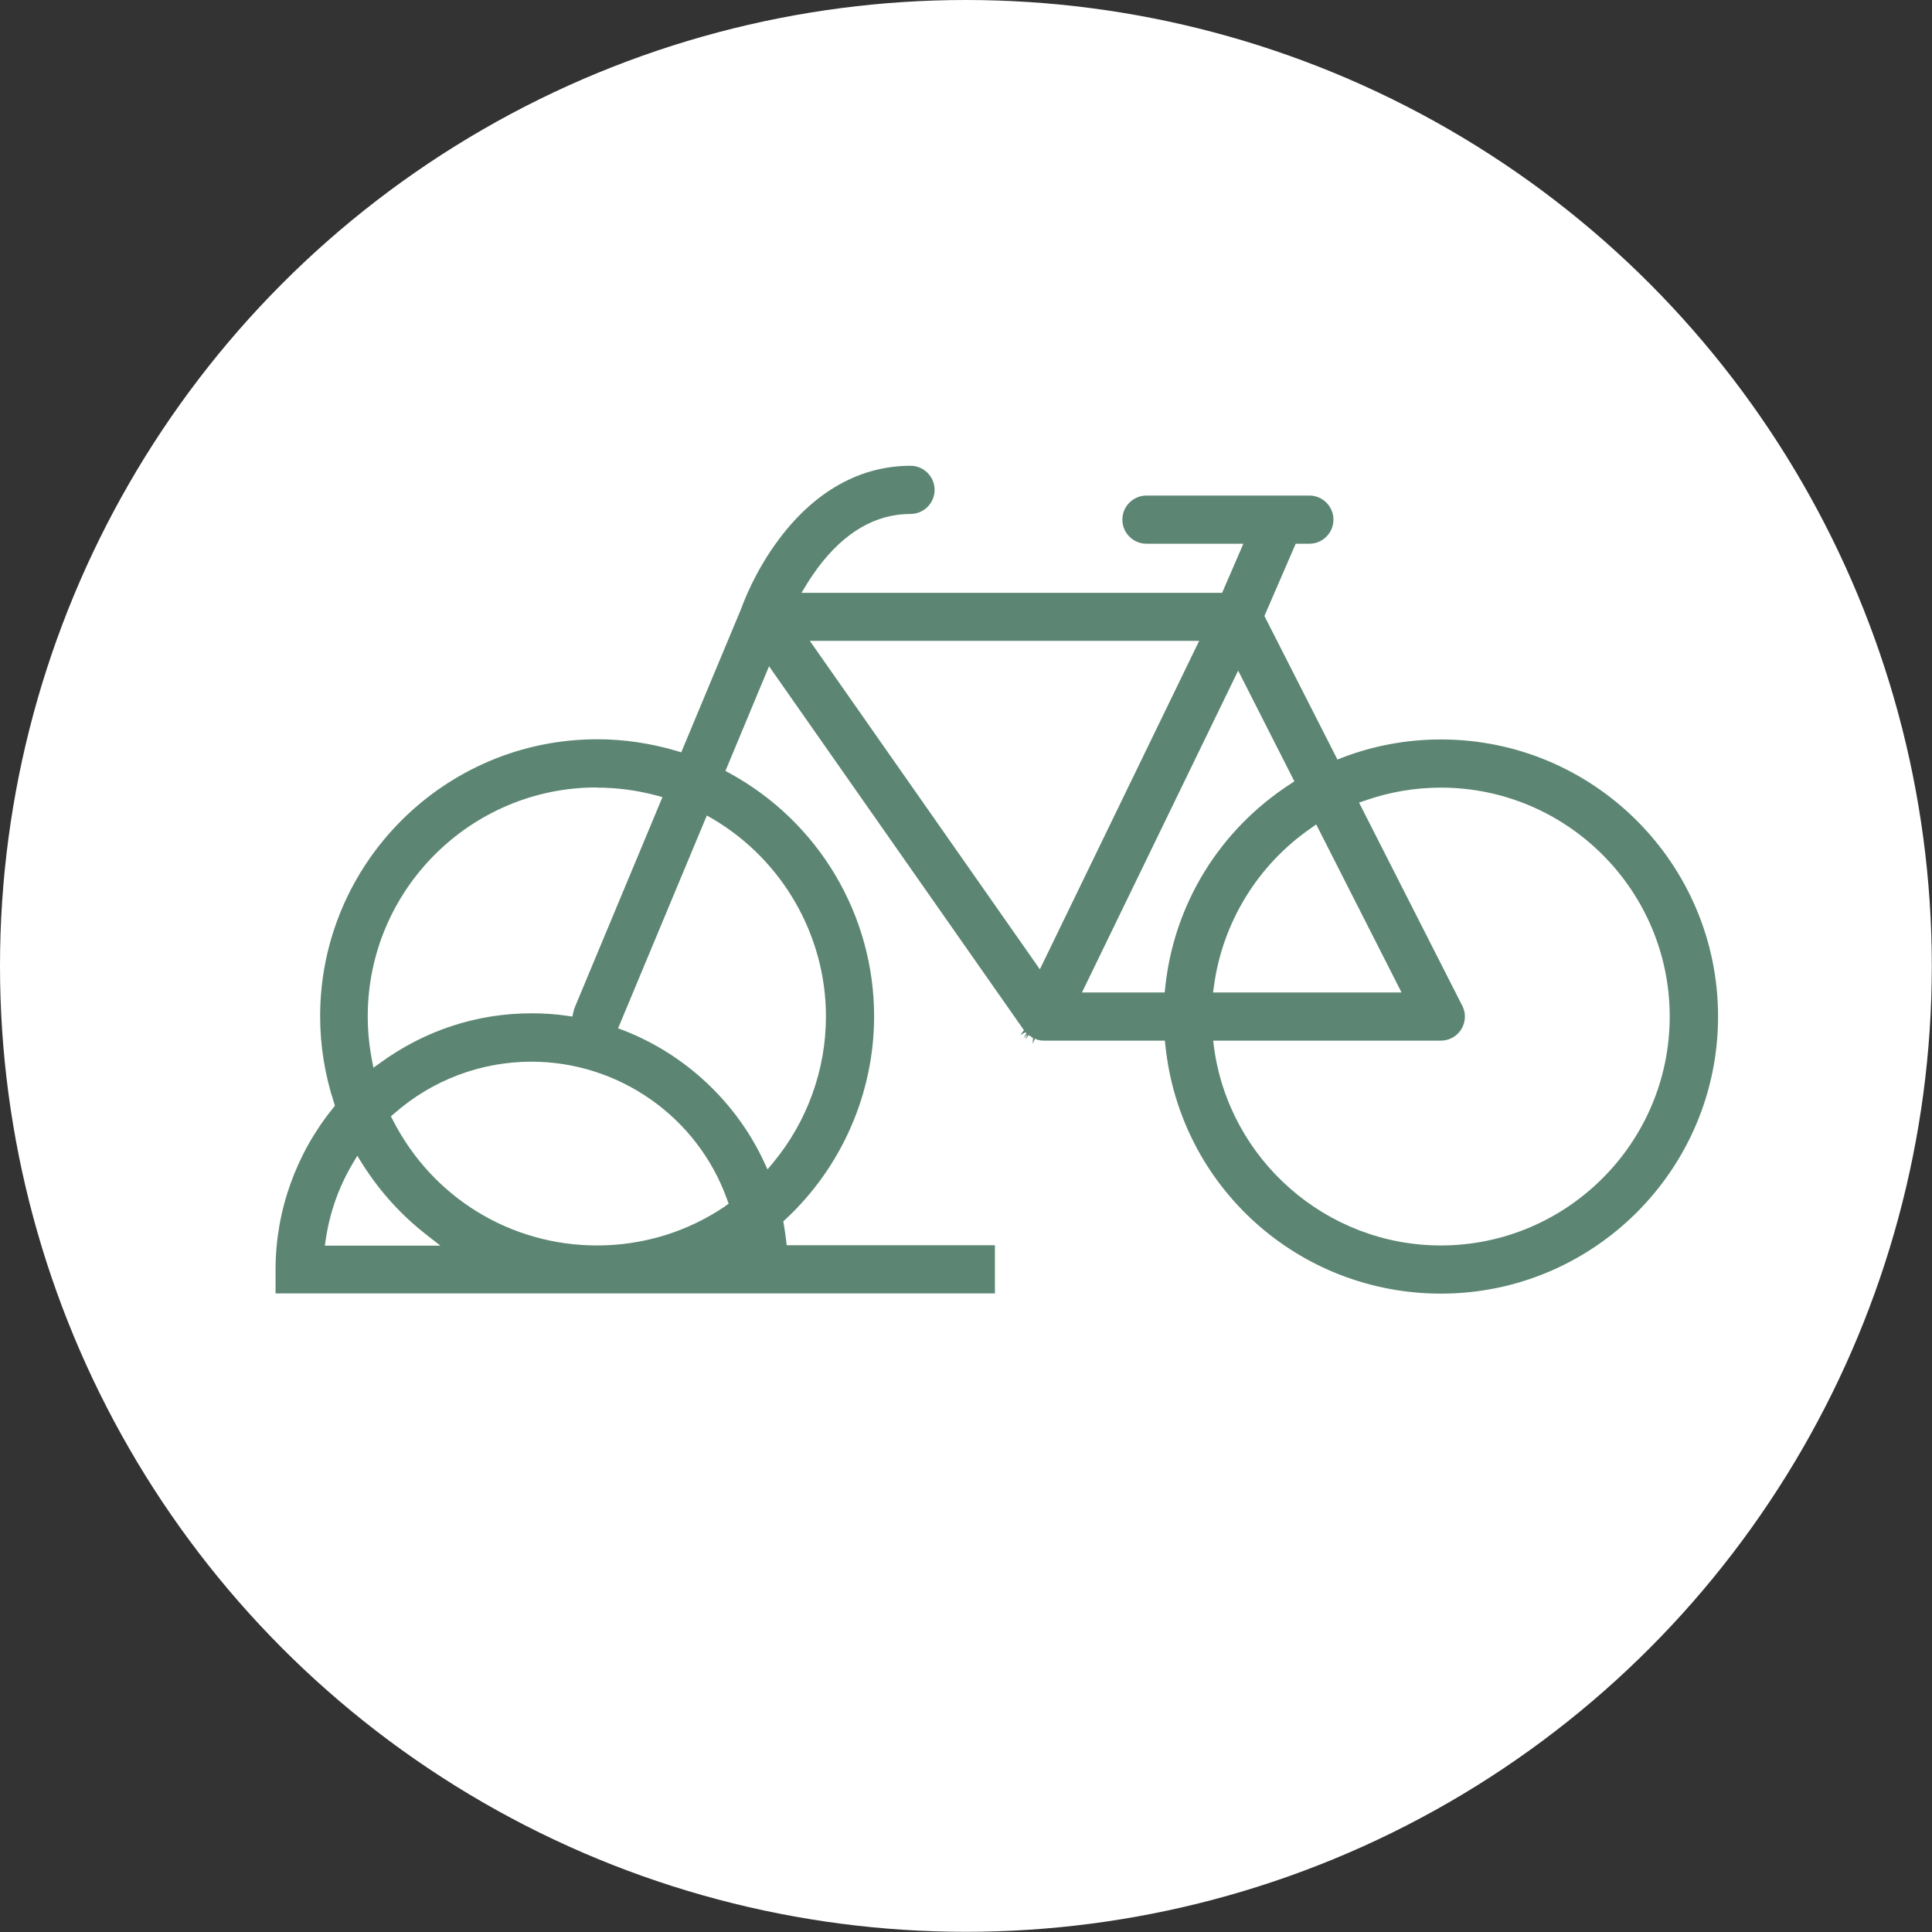
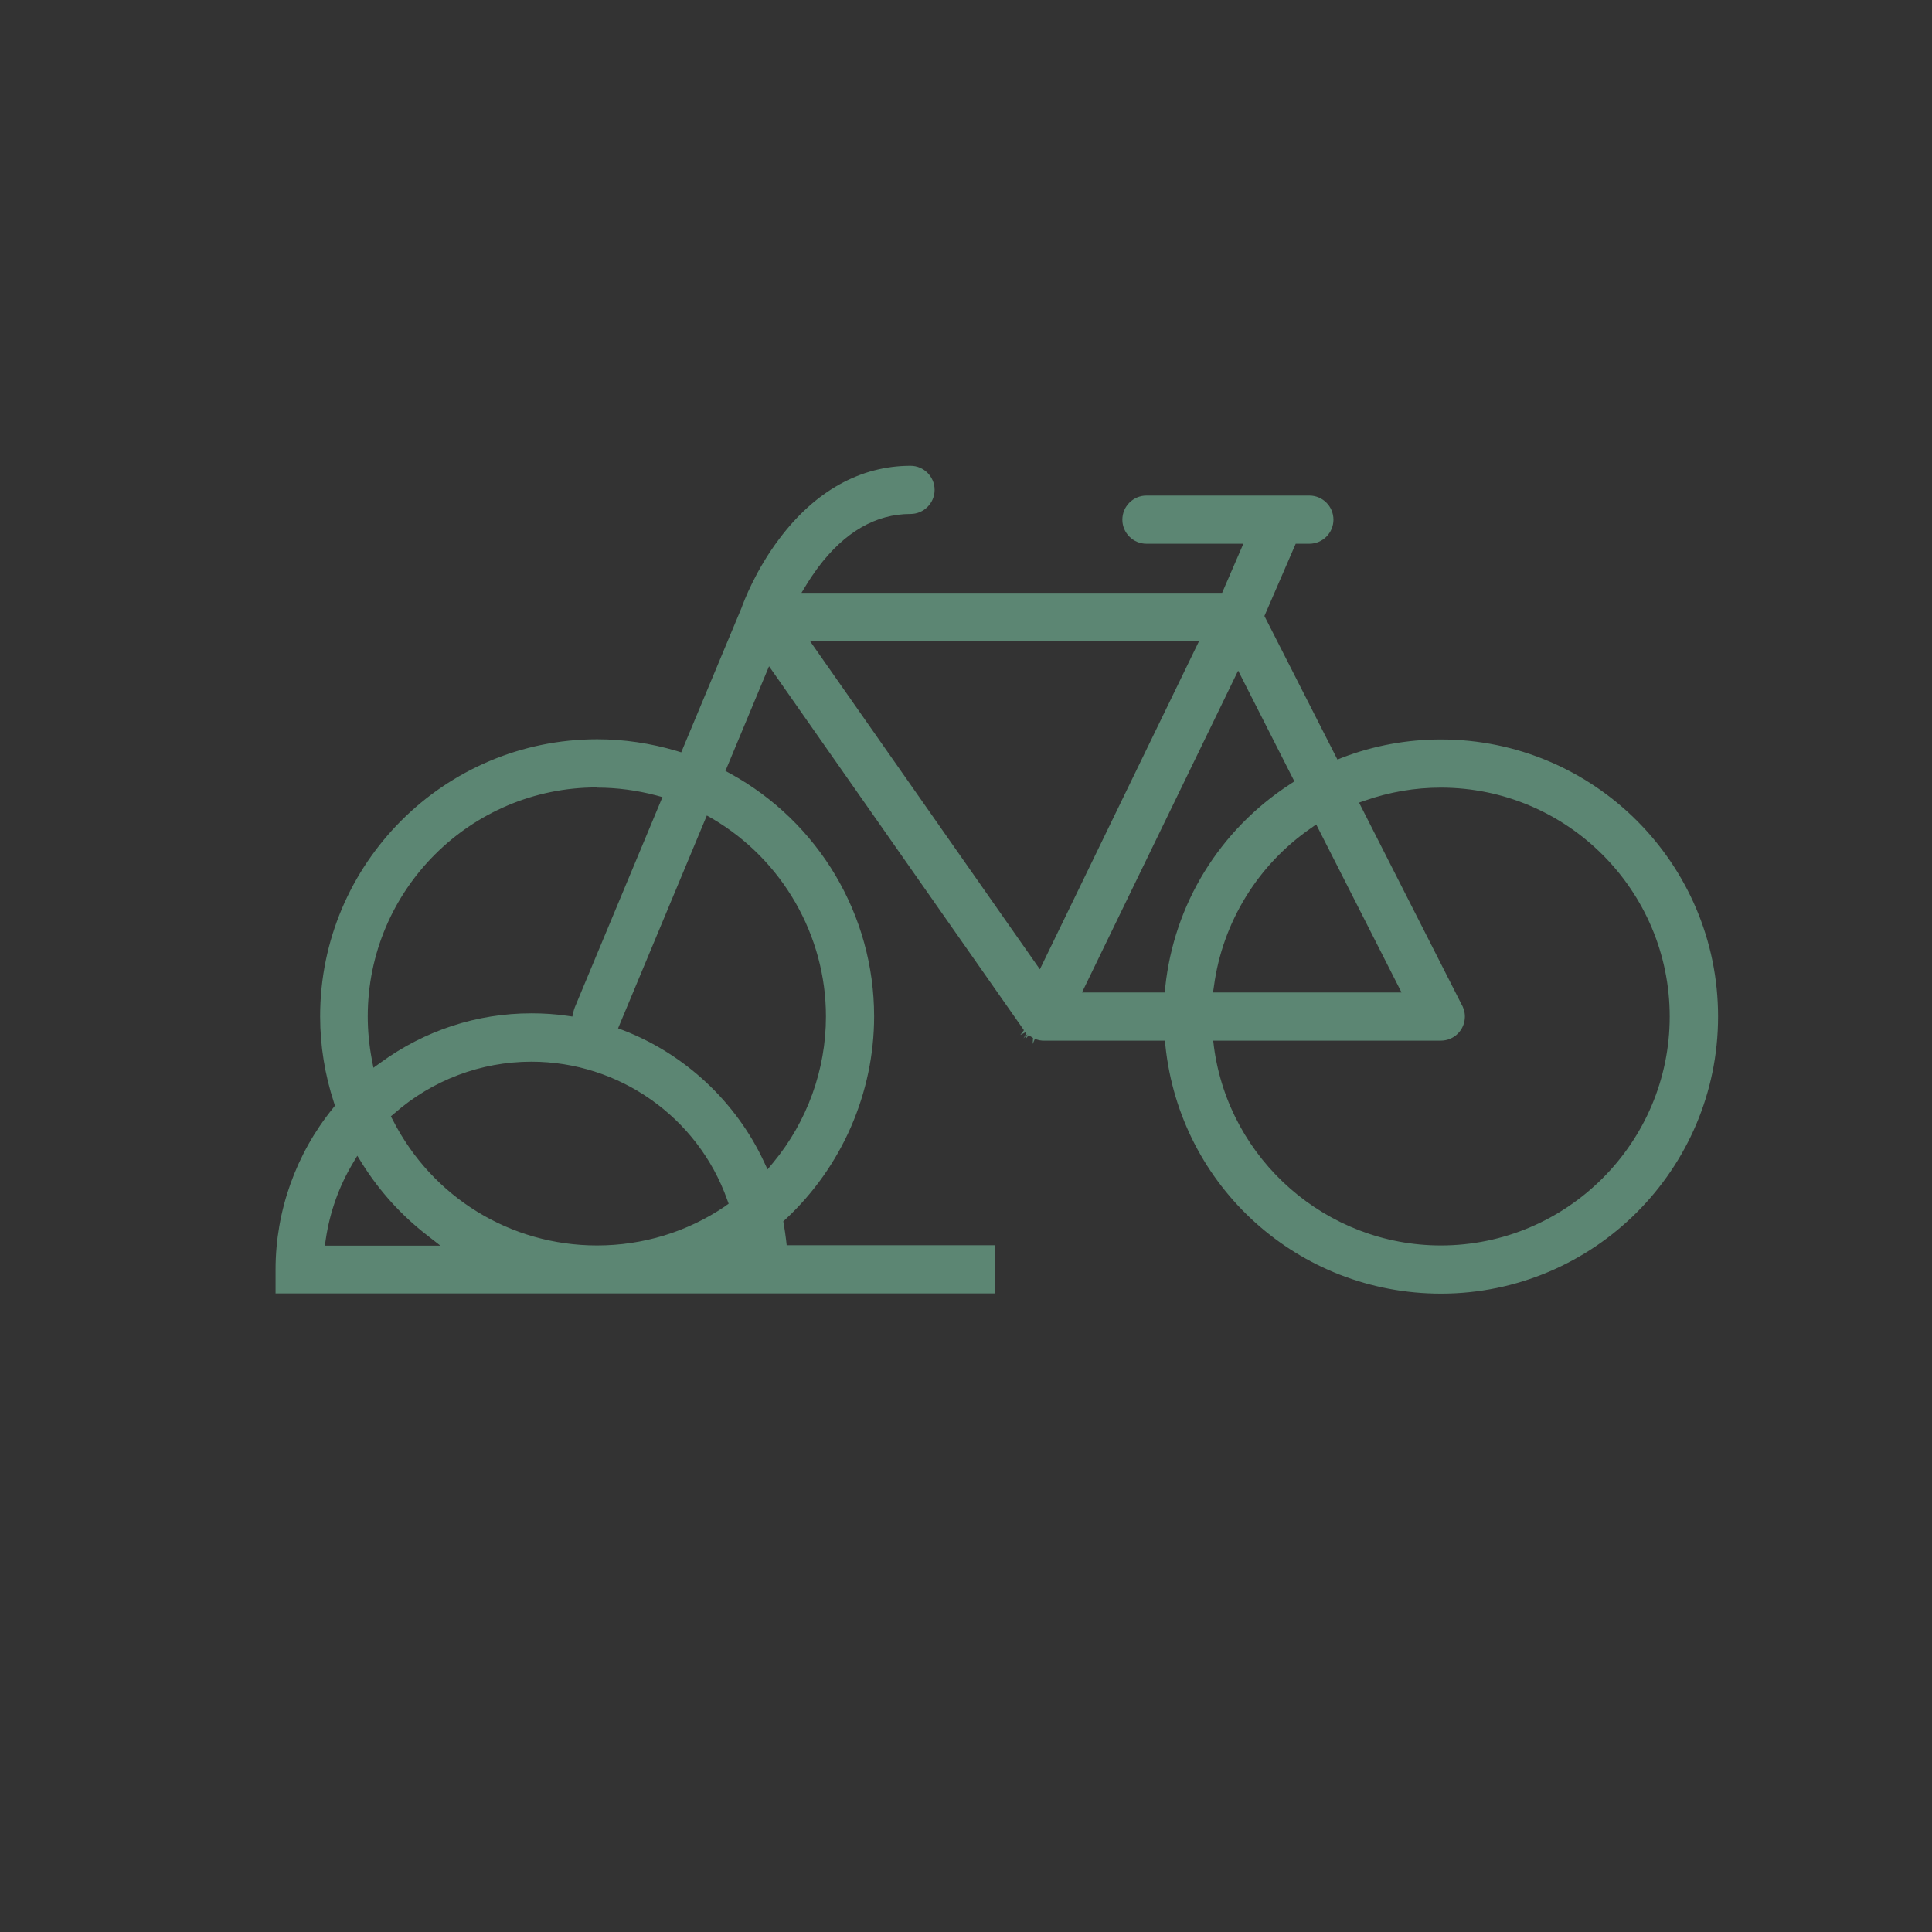
<svg xmlns="http://www.w3.org/2000/svg" id="Capa_2" viewBox="0 0 101.87 101.87">
  <rect x="0" y="0" width="101.87" height="101.87" fill="#333333" stroke="none" />
  <defs>
    <style>.cls-1{fill:#fff;}.cls-2{fill:#5c8673;}</style>
  </defs>
  <g id="Capa_1-2">
-     <circle class="cls-1" cx="50.93" cy="50.93" r="50.93" />
    <path class="cls-2" d="M54.66,54.81c.09.03.12.03.15.04.11.02.16.02.22.02h6.39l.03.27c.78,7.45,7.03,13.07,14.53,13.07,8.05,0,14.61-6.55,14.61-14.61s-6.55-14.61-14.61-14.61c-1.78,0-3.54.32-5.21.96l-.25.1-3.85-7.57,1.65-3.81h.72c.7,0,1.27-.57,1.27-1.27s-.57-1.27-1.27-1.27h-8.59c-.7,0-1.27.57-1.27,1.27s.57,1.27,1.27,1.27h5.11l-1.12,2.59h-22.18l.28-.46c.17-.28.37-.57.58-.86,1.41-1.89,3.06-2.84,4.89-2.84.7,0,1.27-.57,1.27-1.27s-.57-1.27-1.27-1.27c-2.64,0-5.03,1.33-6.92,3.85-1.26,1.67-1.88,3.33-1.99,3.64l-3.18,7.62-.26-.08c-1.36-.4-2.76-.61-4.17-.61-8.05,0-14.61,6.55-14.61,14.61,0,1.55.25,3.08.73,4.55l.05.16-.1.13c-1.95,2.4-3.03,5.42-3.03,8.5v1.27h37.93v-2.54h-10.98l-.03-.27c-.03-.28-.08-.56-.12-.83l-.03-.16.12-.11c2.97-2.76,4.67-6.66,4.67-10.7,0-5.33-2.91-10.24-7.6-12.81l-.24-.13,2.3-5.52,13.44,19.19-.19.25.27-.14.05.05-.15.27.21-.22-.13.29.19-.24.23.15-.02.32s0,0,0,0l.12-.28.08.03ZM31.48,41.53c1.05,0,2.1.14,3.12.41l.33.09-4.62,11.08c-.03.07-.05.15-.07.22l-.06.27-.28-.04c-.61-.09-1.25-.13-1.88-.13-2.87,0-5.61.9-7.94,2.59l-.39.28-.09-.47c-.14-.75-.21-1.5-.21-2.24,0-6.66,5.42-12.07,12.07-12.07ZM17.13,65.67l.05-.34c.21-1.4.68-2.74,1.41-3.97l.25-.42.26.42c.92,1.46,2.07,2.73,3.43,3.78l.69.54h-6.1ZM38.24,63.6c-2,1.36-4.34,2.07-6.76,2.07-4.56,0-8.68-2.53-10.76-6.6l-.11-.21.18-.15c2-1.76,4.57-2.73,7.23-2.73,4.62,0,8.77,2.92,10.32,7.27l.08.22-.19.13ZM43.55,53.6c0,2.8-.99,5.54-2.78,7.7l-.3.36-.2-.43c-1.47-3.14-4.16-5.65-7.39-6.9l-.29-.11,4.68-11.22.3.17c3.69,2.17,5.98,6.16,5.98,10.42ZM71.98,42.21c1.29-.45,2.63-.68,3.99-.68,6.66,0,12.07,5.42,12.07,12.07s-5.42,12.07-12.07,12.07c-6.02,0-11.16-4.5-11.96-10.46l-.04-.34h12c.71,0,1.27-.57,1.27-1.27,0-.24-.07-.47-.19-.67l-5.39-10.61.32-.11ZM69.4,43.47l4.5,8.86h-9.94l.05-.34c.45-3.35,2.31-6.39,5.11-8.32l.28-.2ZM65.29,35.37l2.96,5.83-.23.15c-3.72,2.42-6.12,6.32-6.58,10.71l-.03.27h-4.36l8.23-16.96ZM42.7,33.79h20.53l-8.4,17.32-12.13-17.32Z" />
  </g>
</svg>